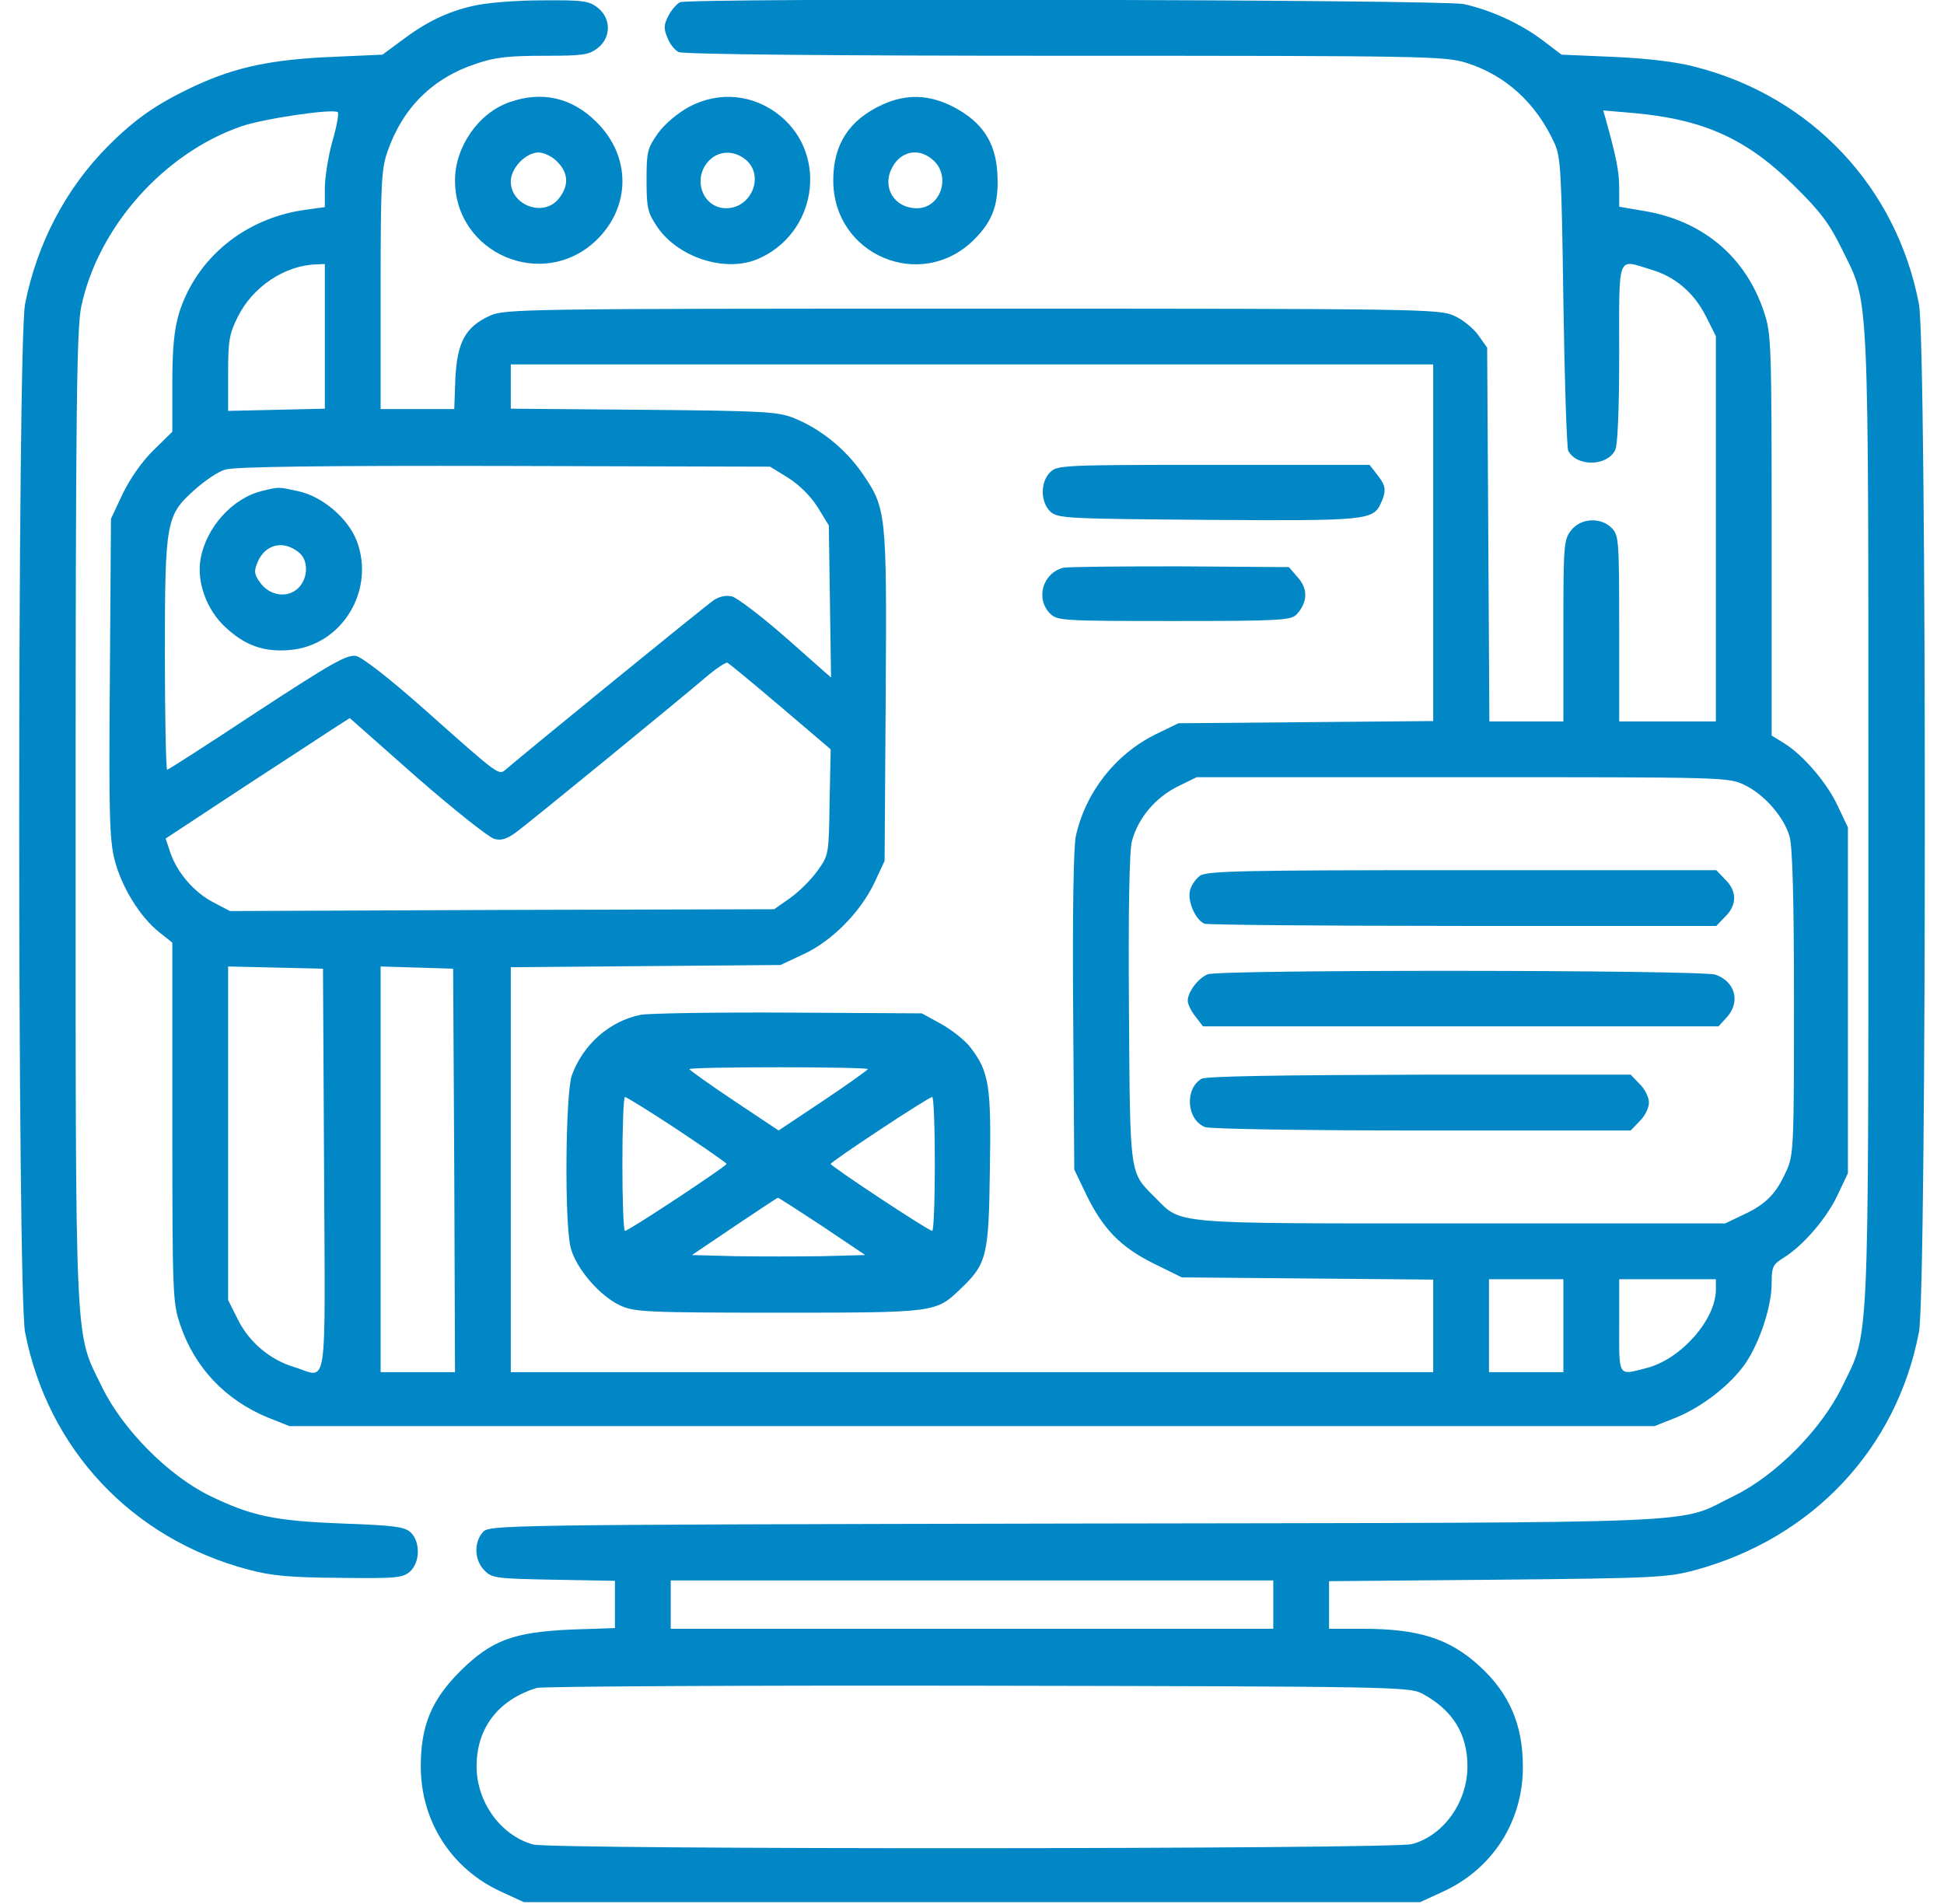
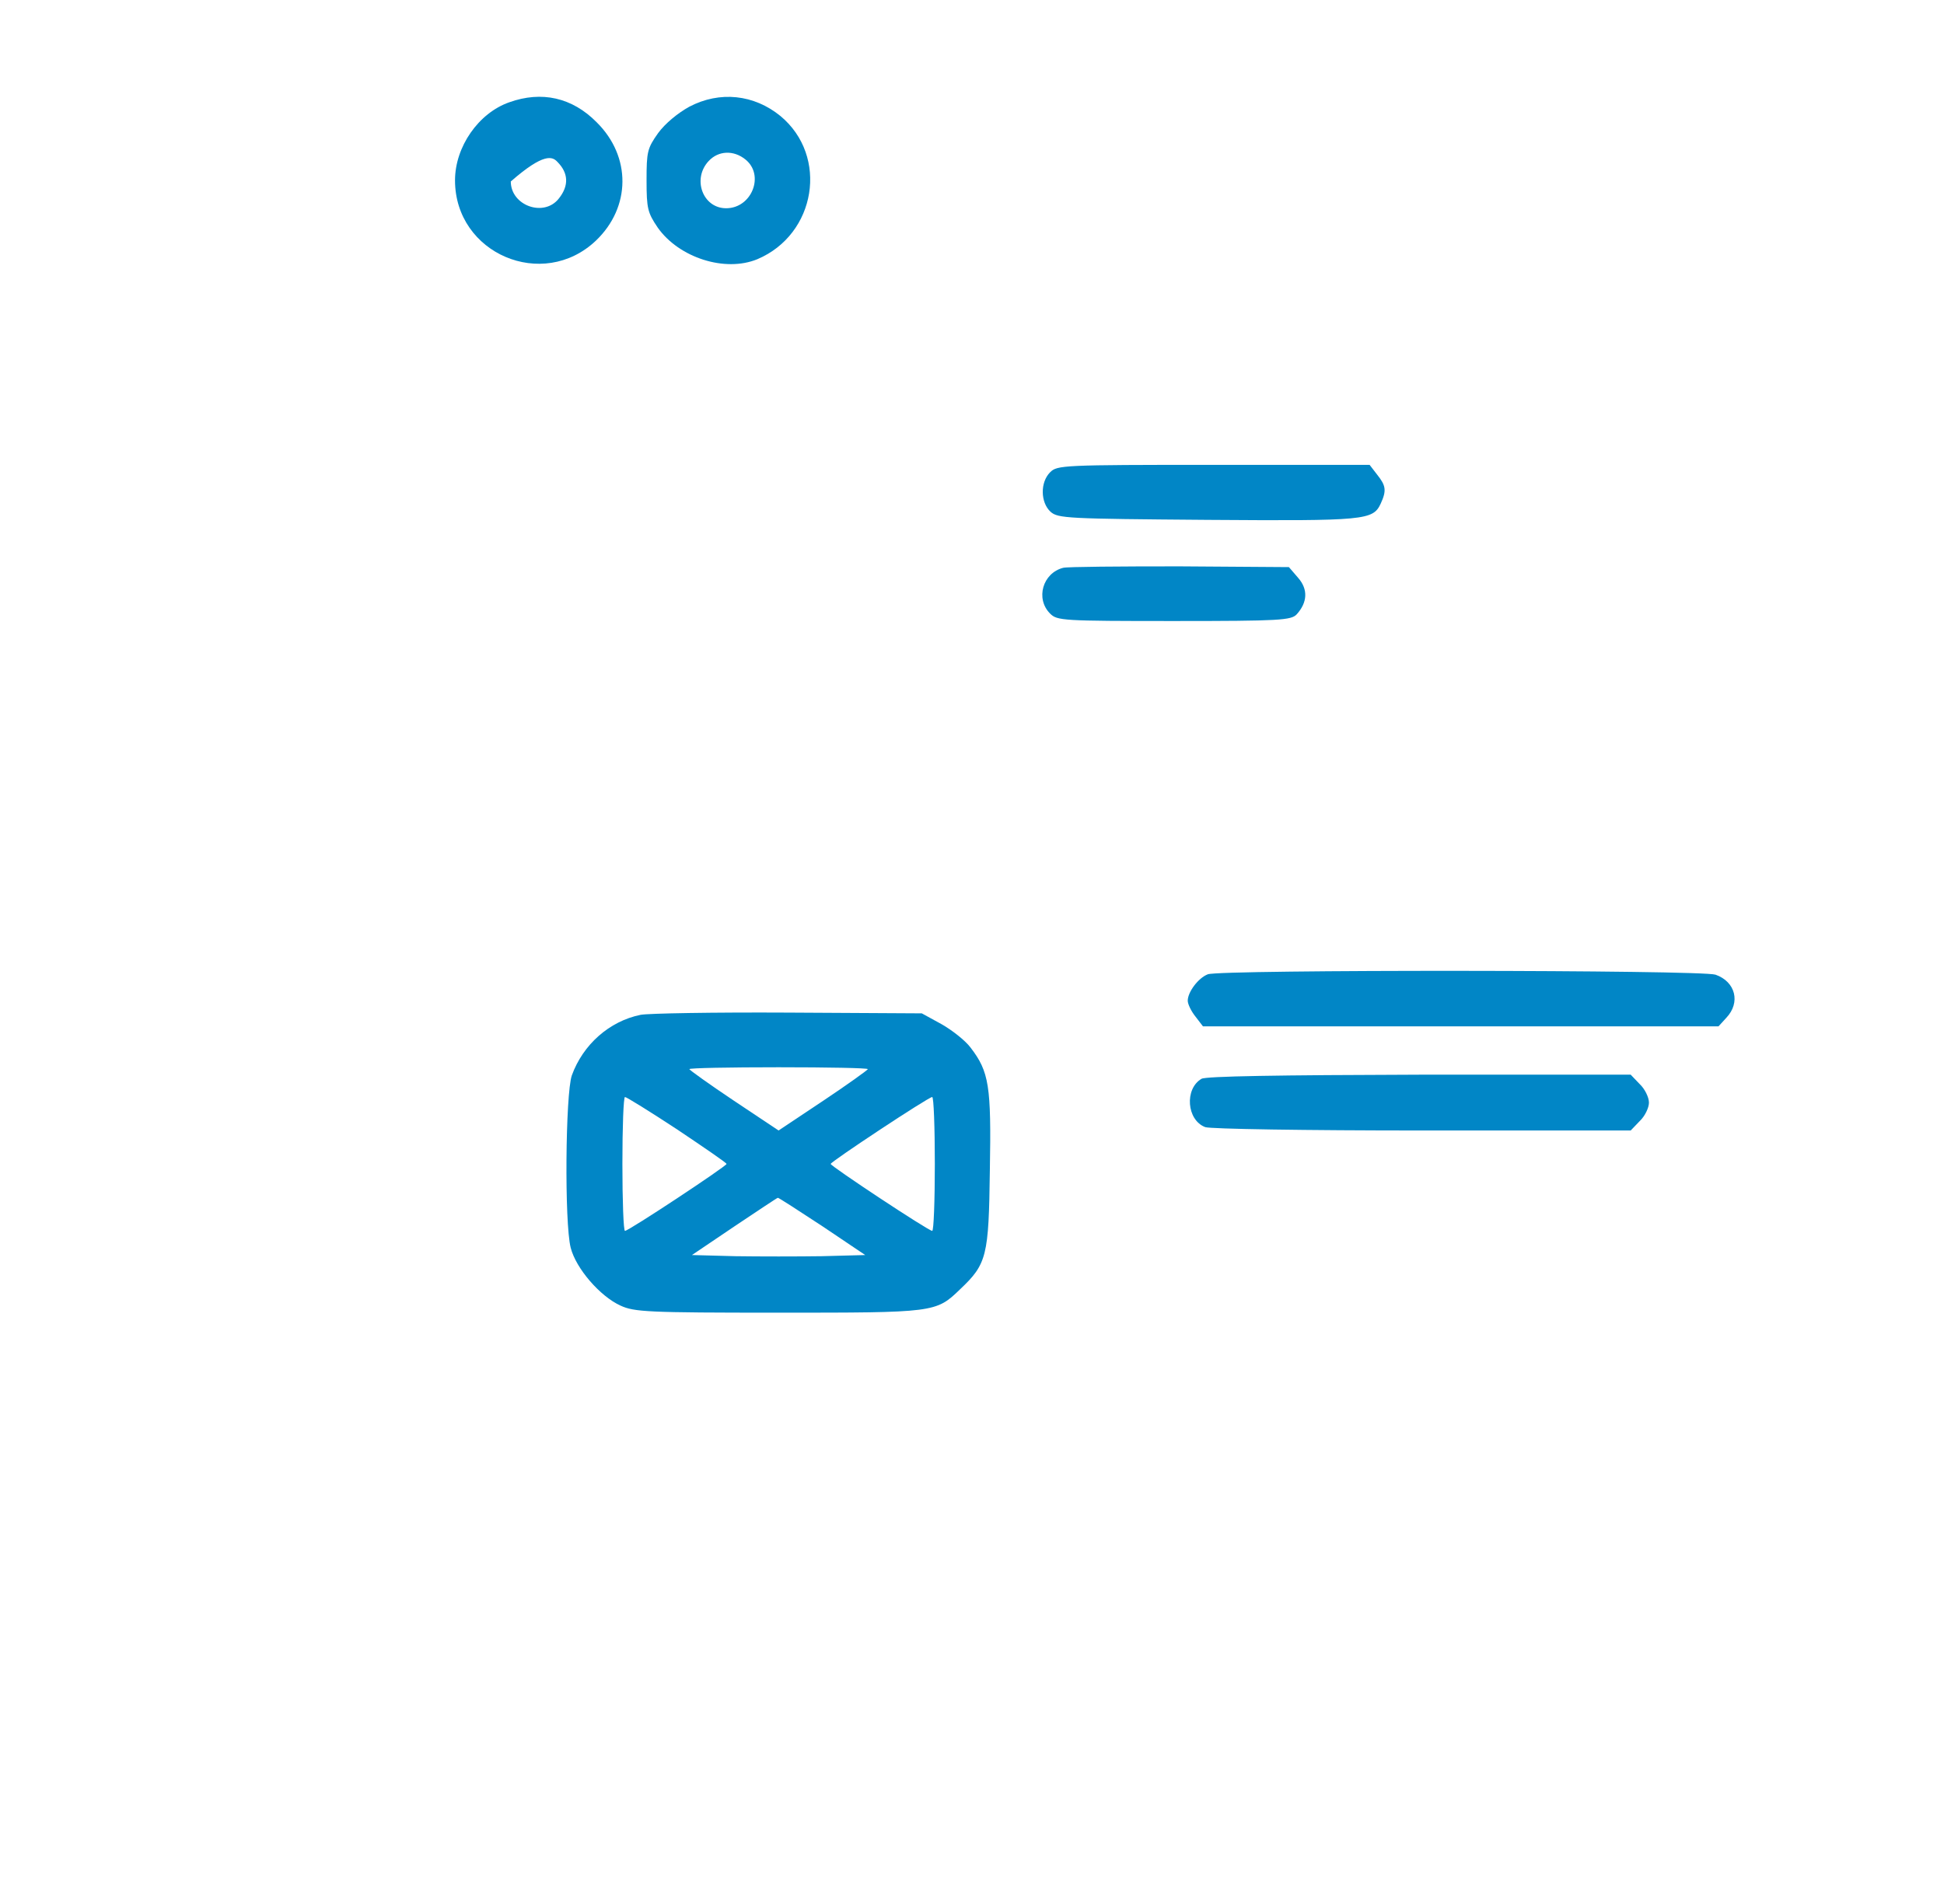
<svg xmlns="http://www.w3.org/2000/svg" width="49" height="48" viewBox="0 0 49 48" fill="none">
-   <path d="M11.919 0.15C11.263 0.3 10.728 0.562 10.11 1.031L9.641 1.378L8.375 1.434C6.847 1.5 5.956 1.687 4.935 2.156C3.969 2.606 3.425 2.981 2.731 3.675C1.663 4.744 0.931 6.14 0.631 7.669C0.435 8.69 0.435 32.55 0.631 33.581C1.203 36.534 3.322 38.794 6.266 39.572C6.866 39.731 7.325 39.769 8.572 39.778C9.988 39.797 10.156 39.778 10.335 39.618C10.588 39.394 10.597 38.878 10.363 38.644C10.213 38.493 9.969 38.456 8.647 38.409C6.922 38.343 6.341 38.222 5.281 37.706C4.25 37.2 3.097 36.047 2.572 34.968C1.878 33.544 1.906 34.284 1.906 20.625C1.906 10.247 1.935 8.287 2.047 7.734C2.469 5.728 4.128 3.862 6.078 3.187C6.641 2.99 8.422 2.728 8.516 2.831C8.544 2.859 8.488 3.197 8.375 3.572C8.272 3.947 8.188 4.481 8.188 4.744V5.222L7.71 5.287C6.181 5.494 4.953 6.497 4.513 7.894C4.391 8.315 4.344 8.747 4.344 9.675V10.884L3.875 11.344C3.585 11.625 3.285 12.056 3.097 12.44L2.797 13.078L2.769 17.09C2.741 20.503 2.76 21.187 2.891 21.684C3.06 22.35 3.528 23.119 4.016 23.503L4.344 23.765V28.294C4.344 32.615 4.353 32.84 4.541 33.394C4.906 34.481 5.685 35.297 6.753 35.737L7.297 35.953H24.5H41.703L42.247 35.737C42.913 35.465 43.616 34.912 43.991 34.378C44.356 33.843 44.656 32.934 44.656 32.353C44.656 31.931 44.685 31.875 44.975 31.697C45.453 31.397 46.053 30.703 46.325 30.112L46.578 29.578V25.218V20.859L46.325 20.325C46.053 19.734 45.453 19.04 44.975 18.74L44.656 18.544V13.49C44.656 8.625 44.647 8.409 44.46 7.856C44 6.478 42.931 5.578 41.478 5.325L40.813 5.212V4.734C40.813 4.322 40.738 3.956 40.475 3.009L40.41 2.784L41.178 2.85C42.941 3.009 44.028 3.497 45.228 4.687C45.885 5.334 46.11 5.634 46.428 6.281C47.122 7.706 47.094 6.965 47.094 20.625C47.094 34.284 47.122 33.544 46.428 34.968C45.903 36.047 44.75 37.2 43.719 37.706C42.21 38.437 43.644 38.381 27.116 38.409C12.509 38.437 12.331 38.447 12.172 38.625C11.938 38.887 11.956 39.337 12.21 39.59C12.397 39.787 12.509 39.797 13.953 39.825L15.5 39.853V40.444V41.044L14.403 41.081C12.931 41.147 12.388 41.353 11.6 42.131C10.878 42.853 10.606 43.5 10.606 44.531C10.606 45.909 11.375 47.109 12.613 47.681L13.203 47.953H24.5H35.797L36.388 47.681C37.625 47.109 38.394 45.909 38.385 44.531C38.385 43.472 38.038 42.675 37.269 41.981C36.519 41.306 35.75 41.062 34.344 41.062H33.5V40.462V39.862L37.747 39.825C41.741 39.787 42.031 39.769 42.735 39.581C45.688 38.775 47.806 36.525 48.369 33.581C48.566 32.55 48.566 8.69 48.369 7.669C47.806 4.715 45.66 2.437 42.735 1.687C42.247 1.556 41.516 1.472 40.672 1.434L39.36 1.378L38.891 1.022C38.319 0.59 37.578 0.253 36.894 0.103C36.36 -0.01 17.431 -0.056 17.141 0.056C17.066 0.094 16.925 0.244 16.85 0.394C16.728 0.628 16.728 0.722 16.822 0.947C16.878 1.106 17.01 1.265 17.103 1.312C17.206 1.369 20.891 1.406 26.825 1.406C35.928 1.406 36.416 1.415 36.96 1.584C37.944 1.894 38.713 2.587 39.181 3.609C39.341 3.947 39.36 4.359 39.406 7.594C39.435 9.581 39.491 11.268 39.528 11.362C39.735 11.765 40.494 11.765 40.71 11.353C40.775 11.24 40.813 10.322 40.813 8.915C40.813 6.356 40.747 6.534 41.619 6.797C42.228 6.975 42.706 7.387 43.006 7.987L43.25 8.475V13.331V18.187H42.031H40.813V15.844C40.813 13.622 40.803 13.49 40.625 13.312C40.344 13.031 39.847 13.059 39.603 13.368C39.416 13.603 39.406 13.734 39.406 15.9V18.187H38.469H37.541L37.513 13.472L37.485 8.765L37.26 8.447C37.138 8.278 36.866 8.053 36.65 7.959C36.285 7.79 35.778 7.781 24.5 7.781C13.222 7.781 12.716 7.79 12.35 7.959C11.731 8.24 11.525 8.625 11.478 9.534L11.45 10.312H10.522H9.594V7.312C9.594 4.603 9.613 4.256 9.772 3.806C10.156 2.709 10.916 1.959 12.013 1.603C12.472 1.444 12.838 1.406 13.71 1.406C14.694 1.406 14.844 1.387 15.069 1.209C15.406 0.947 15.406 0.459 15.069 0.197C14.844 0.019 14.694 -0 13.634 0.009C12.978 0.009 12.219 0.075 11.919 0.15ZM8.188 8.475V10.303L6.969 10.331L5.75 10.359V9.412C5.75 8.587 5.778 8.419 5.994 7.987C6.369 7.228 7.185 6.684 7.981 6.665L8.188 6.656V8.475ZM36.125 13.687V18.178L32.919 18.206L29.703 18.234L29.141 18.506C28.11 19.012 27.36 19.978 27.116 21.084C27.06 21.365 27.031 23.015 27.05 25.509L27.078 29.484L27.369 30.093C27.8 30.984 28.241 31.434 29.066 31.847L29.788 32.203L32.956 32.231L36.125 32.259V33.422V34.593H24.5H12.875V29.484V24.384L16.278 24.356L19.672 24.328L20.253 24.056C20.966 23.728 21.688 22.997 22.044 22.247L22.297 21.703L22.325 17.54C22.353 12.881 22.344 12.815 21.716 11.906C21.303 11.315 20.675 10.809 20.028 10.547C19.616 10.378 19.288 10.359 16.231 10.331L12.875 10.303V9.74V9.187H24.5H36.125V13.687ZM19.869 12.047C20.15 12.225 20.431 12.506 20.61 12.787L20.891 13.247L20.919 15.168L20.947 17.081L19.822 16.087C19.203 15.543 18.585 15.075 18.453 15.037C18.313 15 18.135 15.037 18.003 15.122C17.825 15.234 13.344 18.89 12.763 19.387C12.566 19.556 12.622 19.593 10.691 17.878C9.781 17.072 9.135 16.575 8.975 16.537C8.741 16.5 8.375 16.706 6.481 17.944C5.263 18.75 4.241 19.406 4.213 19.406C4.185 19.406 4.156 18.103 4.156 16.518C4.156 13.134 4.185 12.993 4.906 12.347C5.16 12.122 5.497 11.887 5.675 11.84C5.881 11.765 8.113 11.737 12.697 11.747L19.41 11.765L19.869 12.047ZM19.672 17.812L20.938 18.89L20.91 20.222C20.891 21.534 20.891 21.553 20.61 21.947C20.45 22.172 20.141 22.481 19.916 22.64L19.513 22.922L12.659 22.94L5.797 22.968L5.385 22.753C4.897 22.5 4.475 22.012 4.297 21.506L4.175 21.14L6.153 19.837C7.25 19.125 8.291 18.44 8.478 18.319L8.816 18.103L10.513 19.603C11.45 20.419 12.322 21.112 12.463 21.15C12.631 21.197 12.781 21.15 12.997 20.99C13.288 20.784 17.113 17.653 17.881 16.997C18.088 16.828 18.294 16.697 18.331 16.706C18.378 16.725 18.978 17.222 19.672 17.812ZM43.972 19.79C44.469 20.025 44.966 20.597 45.106 21.084C45.181 21.328 45.219 22.631 45.219 25.275C45.219 28.931 45.21 29.128 45.022 29.531C44.769 30.093 44.516 30.356 43.953 30.619L43.485 30.843H36.828C29.413 30.843 29.797 30.872 29.113 30.187C28.466 29.54 28.485 29.7 28.456 25.434C28.438 22.959 28.466 21.431 28.531 21.206C28.681 20.634 29.113 20.119 29.666 19.837L30.163 19.593H36.866C43.466 19.593 43.569 19.593 43.972 19.79ZM8.169 29.503C8.197 35.269 8.272 34.725 7.41 34.462C6.81 34.284 6.275 33.834 5.994 33.262L5.75 32.775V28.575V24.365L6.95 24.393L8.141 24.422L8.169 29.503ZM11.45 29.503L11.469 34.593H10.531H9.594V29.484V24.365L10.513 24.393L11.422 24.422L11.45 29.503ZM39.406 33.422V34.593H38.469H37.531V33.422V32.25H38.469H39.406V33.422ZM43.25 32.512C43.25 33.272 42.36 34.275 41.497 34.49C40.775 34.678 40.813 34.725 40.813 33.422V32.25H42.031H43.25V32.512ZM32.094 40.453V41.062H24.5H16.906V40.453V39.843H24.5H32.094V40.453ZM35.844 42.694C36.613 43.106 36.988 43.706 36.988 44.531C36.988 45.431 36.388 46.275 35.591 46.49C35.122 46.622 13.906 46.631 13.438 46.5C12.622 46.275 12.013 45.431 12.013 44.531C12.013 43.565 12.556 42.853 13.531 42.553C13.663 42.515 18.66 42.487 24.641 42.497C35.056 42.515 35.525 42.525 35.844 42.694Z" fill="#0186C6" />
  <path d="M26.469 11.906C26.216 12.159 26.225 12.665 26.478 12.9C26.666 13.069 26.891 13.078 30.434 13.106C34.428 13.134 34.606 13.115 34.803 12.694C34.953 12.365 34.934 12.243 34.709 11.962L34.522 11.719H30.584C26.778 11.719 26.647 11.728 26.469 11.906Z" fill="#0186C6" />
  <path d="M26.797 14.315C26.282 14.447 26.094 15.094 26.469 15.469C26.647 15.647 26.778 15.656 29.591 15.656C32.272 15.656 32.544 15.637 32.685 15.487C32.956 15.187 32.975 14.859 32.722 14.569L32.488 14.297L29.732 14.278C28.222 14.278 26.9 14.287 26.797 14.315Z" fill="#0186C6" />
  <path d="M16.147 25.584C15.36 25.744 14.694 26.334 14.413 27.112C14.253 27.581 14.225 30.825 14.384 31.453C14.516 31.978 15.125 32.681 15.641 32.915C15.988 33.075 16.325 33.093 19.606 33.093C23.563 33.093 23.591 33.093 24.2 32.503C24.875 31.865 24.922 31.669 24.95 29.503C24.988 27.375 24.931 27.018 24.463 26.409C24.331 26.231 23.994 25.968 23.731 25.819L23.235 25.547L19.86 25.528C18.003 25.518 16.334 25.547 16.147 25.584ZM21.875 26.953C21.875 26.972 21.369 27.337 20.75 27.75L19.625 28.5L18.5 27.75C17.881 27.337 17.375 26.972 17.375 26.953C17.375 26.925 18.388 26.906 19.625 26.906C20.863 26.906 21.875 26.925 21.875 26.953ZM17.066 28.472C17.75 28.931 18.313 29.315 18.313 29.343C18.313 29.4 15.847 31.031 15.753 31.031C15.716 31.031 15.688 30.272 15.688 29.343C15.688 28.415 15.716 27.656 15.753 27.656C15.791 27.656 16.381 28.022 17.066 28.472ZM23.563 29.343C23.563 30.272 23.535 31.031 23.497 31.031C23.403 31.031 20.938 29.4 20.938 29.343C20.938 29.287 23.403 27.656 23.497 27.656C23.535 27.656 23.563 28.415 23.563 29.343ZM20.722 30.909L21.809 31.64L20.713 31.669C20.113 31.678 19.138 31.678 18.538 31.669L17.441 31.64L18.509 30.919C19.1 30.525 19.588 30.197 19.606 30.197C19.616 30.187 20.122 30.515 20.722 30.909Z" fill="#0186C6" />
-   <path d="M6.613 12.375C5.863 12.553 5.197 13.293 5.056 14.09C4.953 14.672 5.206 15.375 5.684 15.815C6.181 16.275 6.65 16.444 7.306 16.387C8.619 16.275 9.463 14.887 8.994 13.64C8.769 13.059 8.122 12.515 7.522 12.384C7.006 12.272 7.044 12.272 6.613 12.375ZM7.559 13.95C7.775 14.147 7.766 14.578 7.522 14.822C7.26 15.084 6.809 15.028 6.566 14.7C6.406 14.484 6.397 14.409 6.491 14.175C6.688 13.706 7.166 13.603 7.559 13.95Z" fill="#0186C6" />
-   <path d="M30.247 22.078C30.144 22.153 30.022 22.322 29.994 22.453C29.928 22.725 30.135 23.194 30.36 23.287C30.444 23.315 33.378 23.343 36.885 23.343H43.26L43.485 23.109C43.785 22.819 43.785 22.462 43.485 22.172L43.26 21.937H36.856C31.353 21.937 30.416 21.956 30.247 22.078Z" fill="#0186C6" />
  <path d="M30.444 24.562C30.2 24.656 29.938 25.012 29.938 25.228C29.938 25.312 30.022 25.49 30.135 25.631L30.322 25.875H36.819H43.316L43.513 25.659C43.878 25.275 43.747 24.75 43.241 24.572C42.875 24.45 30.753 24.44 30.444 24.562Z" fill="#0186C6" />
  <path d="M30.285 27.197C29.853 27.45 29.91 28.237 30.378 28.415C30.509 28.462 32.9 28.5 35.853 28.5H41.103L41.328 28.265C41.459 28.143 41.563 27.928 41.563 27.797C41.563 27.665 41.459 27.45 41.328 27.328L41.103 27.093H35.778C32.234 27.103 30.397 27.131 30.285 27.197Z" fill="#0186C6" />
-   <path d="M12.838 2.578C12.059 2.85 11.469 3.703 11.469 4.547C11.469 6.394 13.681 7.34 15.022 6.065C15.903 5.222 15.913 3.947 15.041 3.084C14.422 2.456 13.653 2.287 12.838 2.578ZM14.047 4.078C14.328 4.359 14.347 4.678 14.085 5.006C13.71 5.484 12.875 5.184 12.875 4.575C12.875 4.237 13.25 3.844 13.578 3.844C13.71 3.844 13.925 3.947 14.047 4.078Z" fill="#0186C6" />
+   <path d="M12.838 2.578C12.059 2.85 11.469 3.703 11.469 4.547C11.469 6.394 13.681 7.34 15.022 6.065C15.903 5.222 15.913 3.947 15.041 3.084C14.422 2.456 13.653 2.287 12.838 2.578ZM14.047 4.078C14.328 4.359 14.347 4.678 14.085 5.006C13.71 5.484 12.875 5.184 12.875 4.575C13.71 3.844 13.925 3.947 14.047 4.078Z" fill="#0186C6" />
  <path d="M17.375 2.69C17.085 2.85 16.766 3.112 16.588 3.356C16.316 3.74 16.297 3.825 16.297 4.547C16.297 5.259 16.325 5.362 16.578 5.737C17.113 6.497 18.275 6.872 19.091 6.534C20.572 5.906 20.891 3.937 19.672 2.925C19.006 2.381 18.144 2.287 17.375 2.69ZM18.791 4.022C19.278 4.415 18.95 5.25 18.303 5.25C17.713 5.25 17.441 4.509 17.863 4.059C18.107 3.797 18.491 3.778 18.791 4.022Z" fill="#0186C6" />
-   <path d="M22.25 2.634C21.406 3.018 21.003 3.637 21.003 4.547C21.003 6.44 23.225 7.369 24.556 6.037C25.035 5.559 25.184 5.128 25.138 4.35C25.091 3.581 24.753 3.075 24.041 2.7C23.431 2.381 22.85 2.362 22.25 2.634ZM23.535 4.05C23.975 4.462 23.703 5.25 23.113 5.25C22.541 5.25 22.222 4.725 22.485 4.228C22.709 3.797 23.178 3.712 23.535 4.05Z" fill="#0186C6" />
</svg>